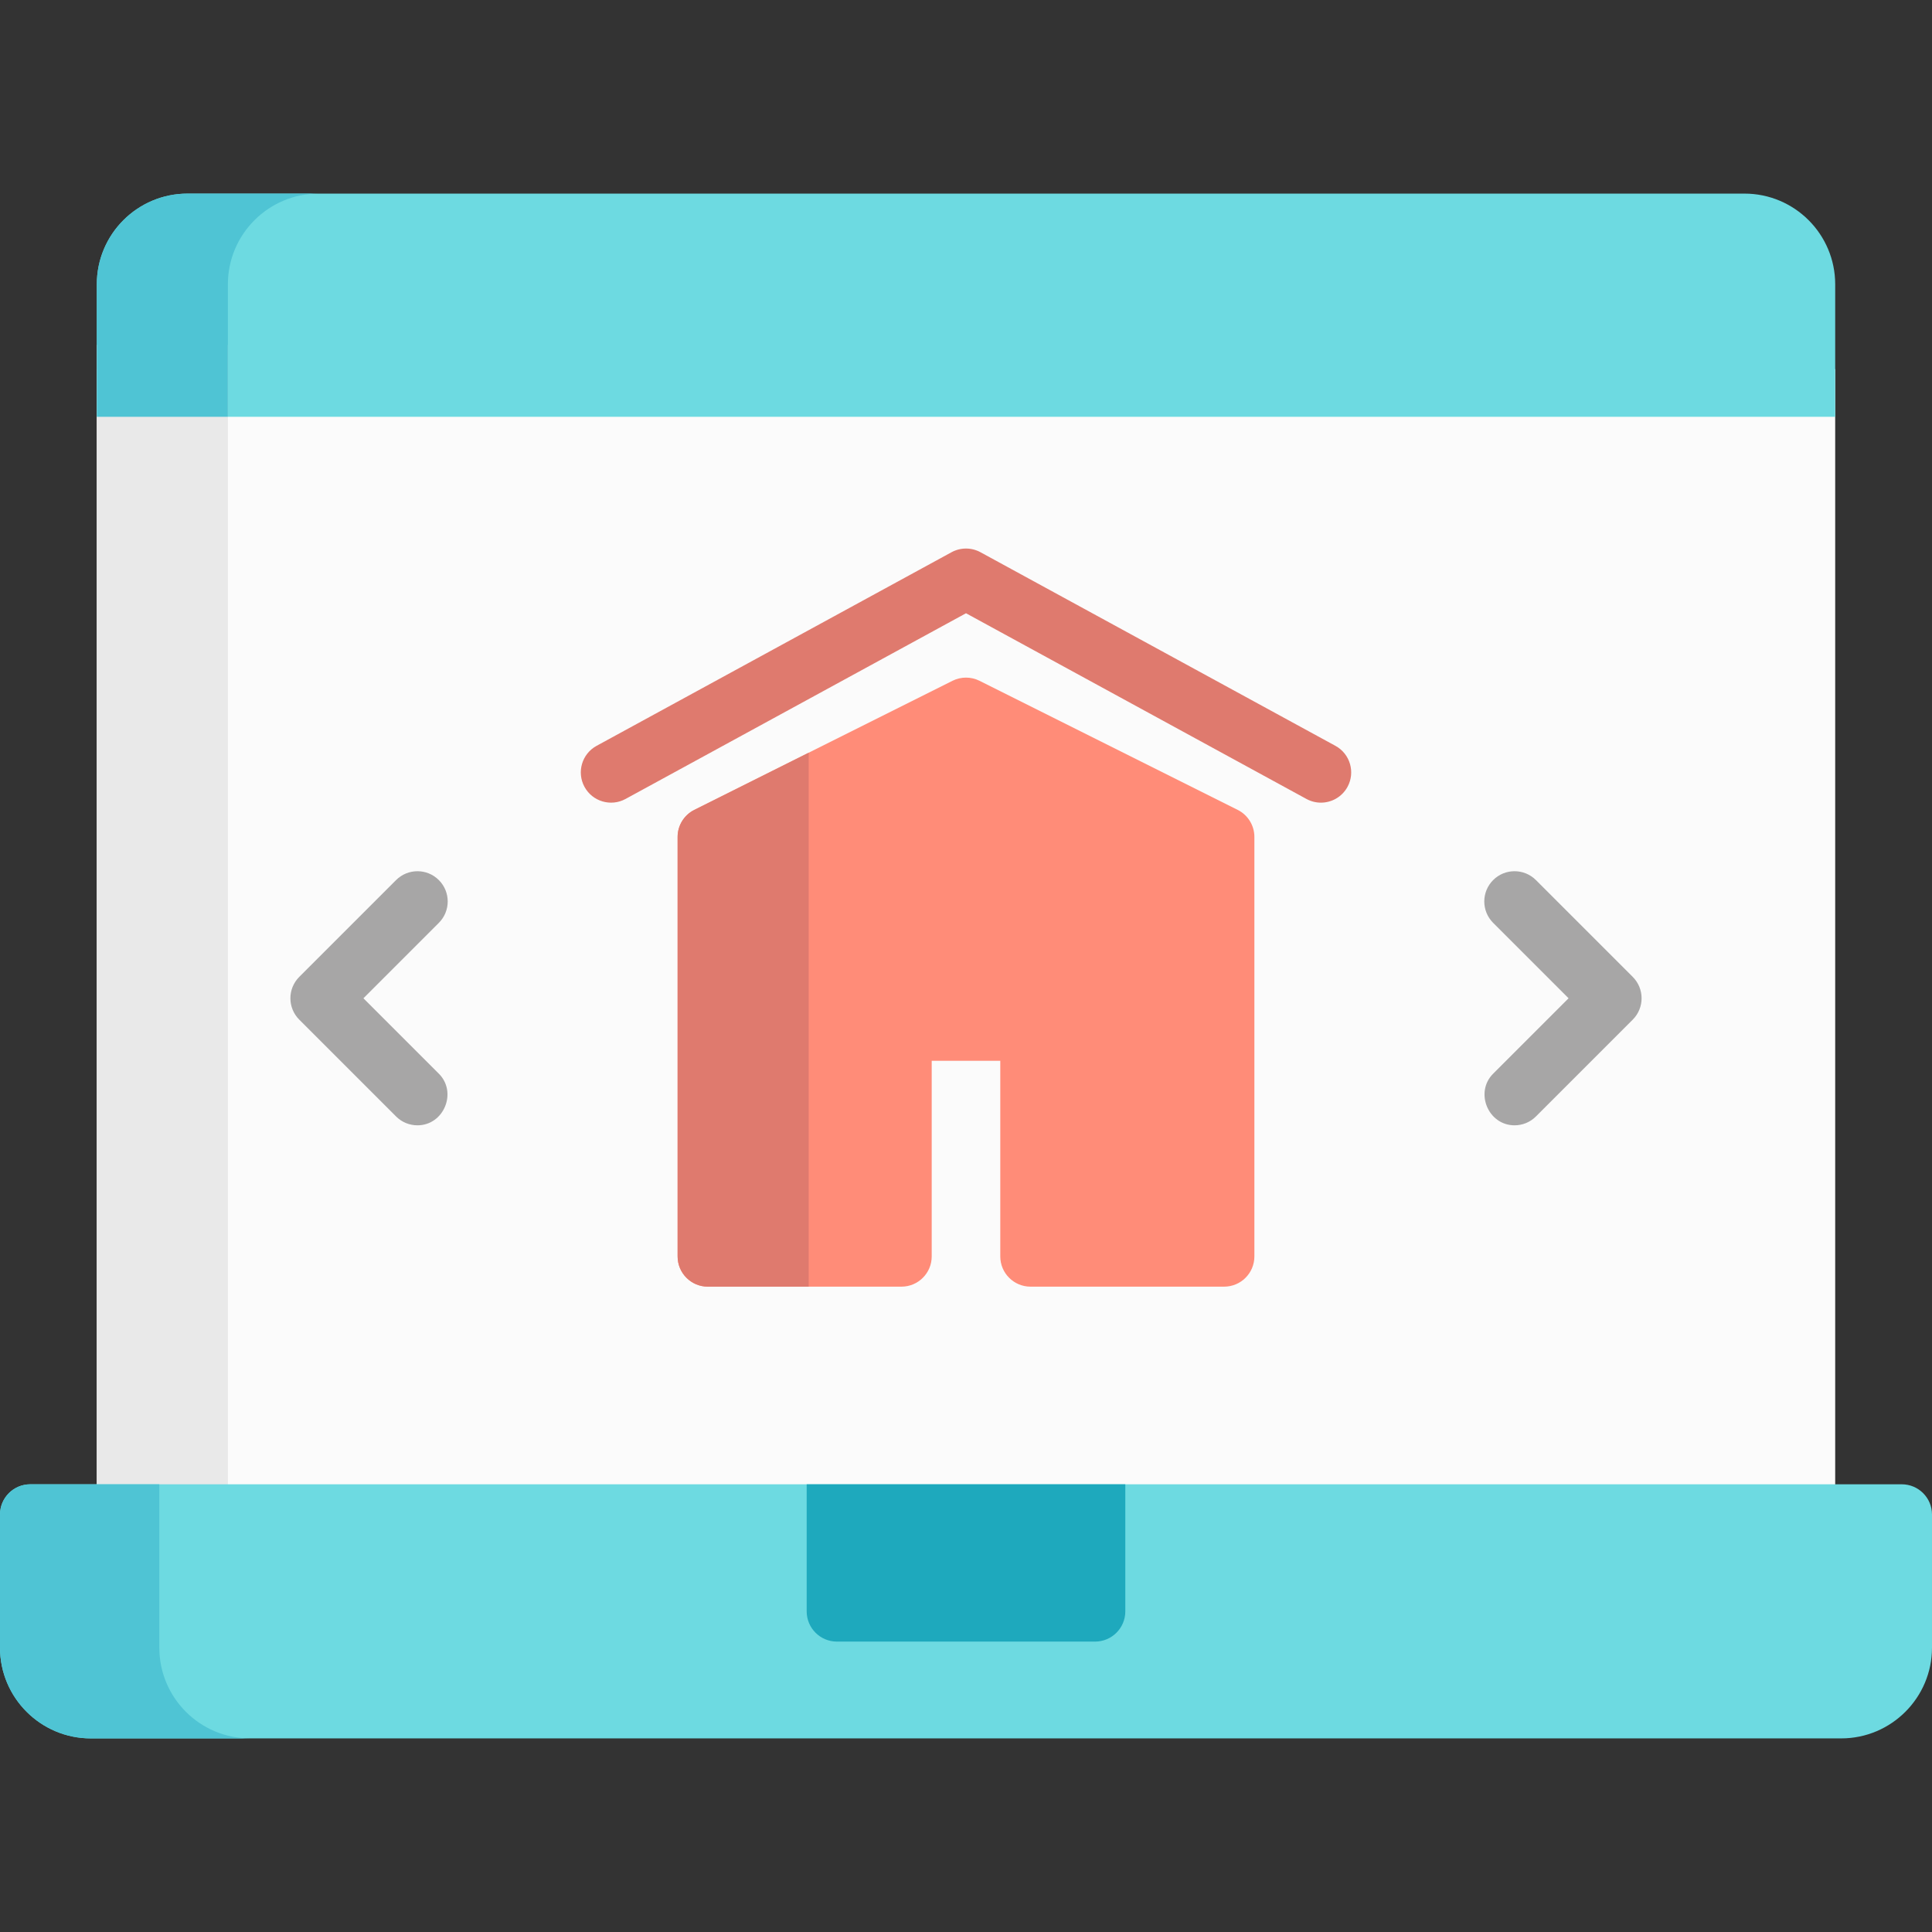
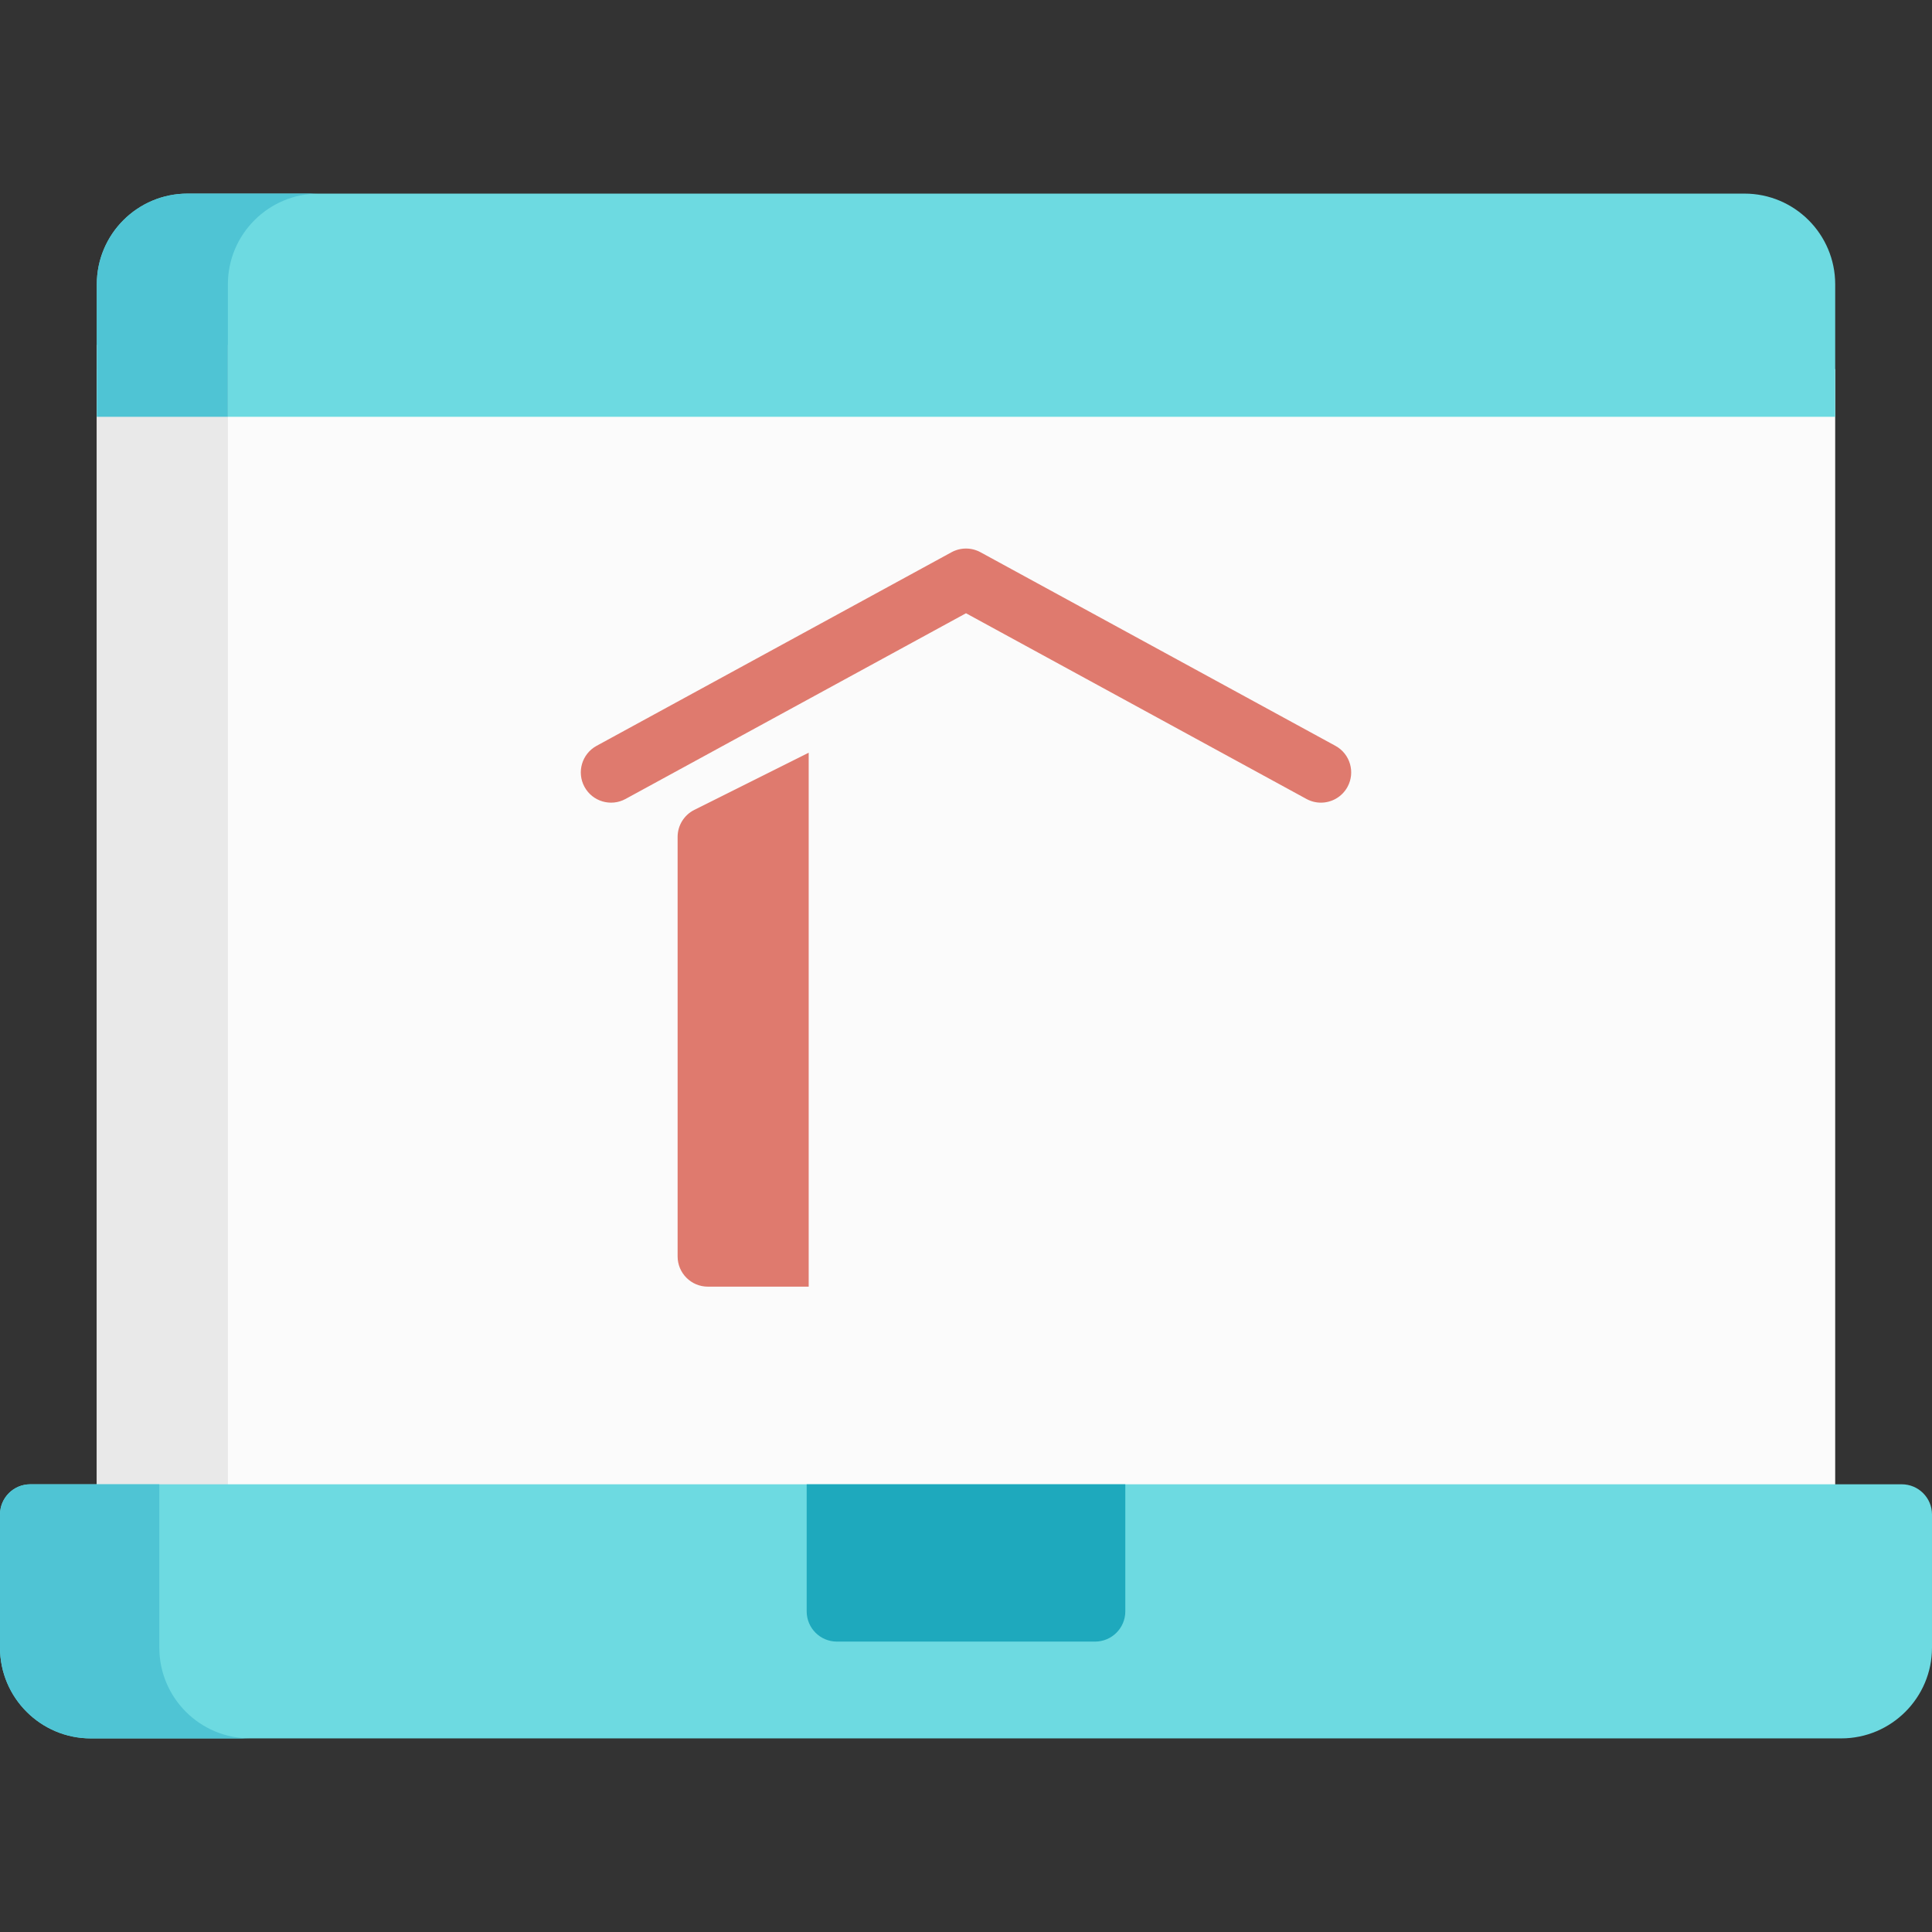
<svg xmlns="http://www.w3.org/2000/svg" version="1.1" id="Layer_1" x="0px" y="0px" viewBox="0 0 512 512" style="enable-background:new 0 0 512 512;" xml:space="preserve">
  <rect x="0" y="0" width="512" height="512" fill="#333333" stroke="none" />
  <rect x="25.653" y="97.804" style="fill:#FBFBFB;" width="460.693" height="304.635" />
  <path style="fill:#6DDAE1;" d="M462.296,51.307H49.704c-13.282,0-24.05,10.768-24.05,24.05v35.095h460.693V75.357  C486.347,62.075,475.579,51.307,462.296,51.307z" />
  <rect x="25.653" y="91.39" style="fill:#E9E9E9;" width="34.739" height="319.599" />
  <path style="fill:#4FC4D4;" d="M84.443,51.307H49.704c-13.282,0-24.05,10.768-24.05,24.05v35.095h34.739V75.357  C60.392,62.075,71.161,51.307,84.443,51.307z" />
  <path style="fill:#6DDAE1;" d="M503.983,393.353H8.017c-4.428,0-8.017,3.589-8.017,8.017v35.273c0,13.262,10.789,24.05,24.05,24.05  h463.9c13.261,0,24.05-10.788,24.05-24.05V401.37C512,396.942,508.412,393.353,503.983,393.353z" />
  <path style="fill:#4FC4D4;" d="M42.221,436.643v-43.29H8.017c-4.428,0-8.017,3.589-8.017,8.017v35.273  c0,13.262,10.789,24.05,24.05,24.05h42.221C52.989,460.693,42.221,449.925,42.221,436.643z" />
  <path style="fill:#1EA9BD;" d="M298.221,393.353h-84.443v33.67c0,4.427,3.589,8.017,8.017,8.017h68.409  c4.427,0,8.017-3.589,8.017-8.017V393.353z" />
-   <path style="fill:#FF8C78;" d="M327.994,214.625l-68.409-34.205c-2.256-1.129-4.915-1.129-7.171,0l-68.409,34.205  c-2.715,1.358-4.432,4.133-4.432,7.17V332.96c0,4.427,3.588,8.017,8.017,8.017h51.307c4.428,0,8.017-3.589,8.017-8.017v-51.841  h18.171v51.841c0,4.427,3.588,8.017,8.017,8.017h51.307c4.428,0,8.017-3.589,8.017-8.017V221.795  C332.426,218.759,330.71,215.983,327.994,214.625z" />
  <g>
    <path style="fill:#DF7A6E;" d="M184.006,214.625c-2.715,1.358-4.432,4.133-4.432,7.17V332.96c0,4.427,3.588,8.017,8.017,8.017   h26.722V199.472L184.006,214.625z" />
    <path style="fill:#DF7A6E;" d="M350.055,212.711c-1.298,0-2.612-0.315-3.832-0.98L256,162.518l-90.223,49.213   c-3.889,2.122-8.756,0.688-10.877-3.199s-0.688-8.756,3.198-10.876l94.063-51.307c2.394-1.306,5.284-1.306,7.679,0l94.063,51.307   c3.886,2.12,5.319,6.99,3.198,10.876C355.645,211.199,352.894,212.711,350.055,212.711z" />
  </g>
  <g>
-     <path style="fill:#A7A6A6;" d="M401.37,298.221c-7.01,0-10.608-8.747-5.669-13.685l19.985-19.985L395.7,244.566   c-3.131-3.131-3.131-8.207,0-11.337c3.132-3.131,8.207-3.131,11.338,0l25.653,25.653c3.131,3.131,3.131,8.207,0,11.337   l-25.653,25.653C405.473,297.439,403.421,298.221,401.37,298.221z" />
-     <path style="fill:#A7A6A6;" d="M110.63,298.221c-2.051,0-4.103-0.782-5.669-2.348L79.308,270.22c-3.131-3.131-3.131-8.207,0-11.337   l25.653-25.653c3.132-3.131,8.207-3.131,11.338,0c3.131,3.131,3.131,8.207,0,11.337l-19.985,19.985l19.985,19.985   C121.238,289.475,117.641,298.221,110.63,298.221z" />
-   </g>
+     </g>
  <g>
</g>
  <g>
</g>
  <g>
</g>
  <g>
</g>
  <g>
</g>
  <g>
</g>
  <g>
</g>
  <g>
</g>
  <g>
</g>
  <g>
</g>
  <g>
</g>
  <g>
</g>
  <g>
</g>
  <g>
</g>
  <g>
</g>
</svg>